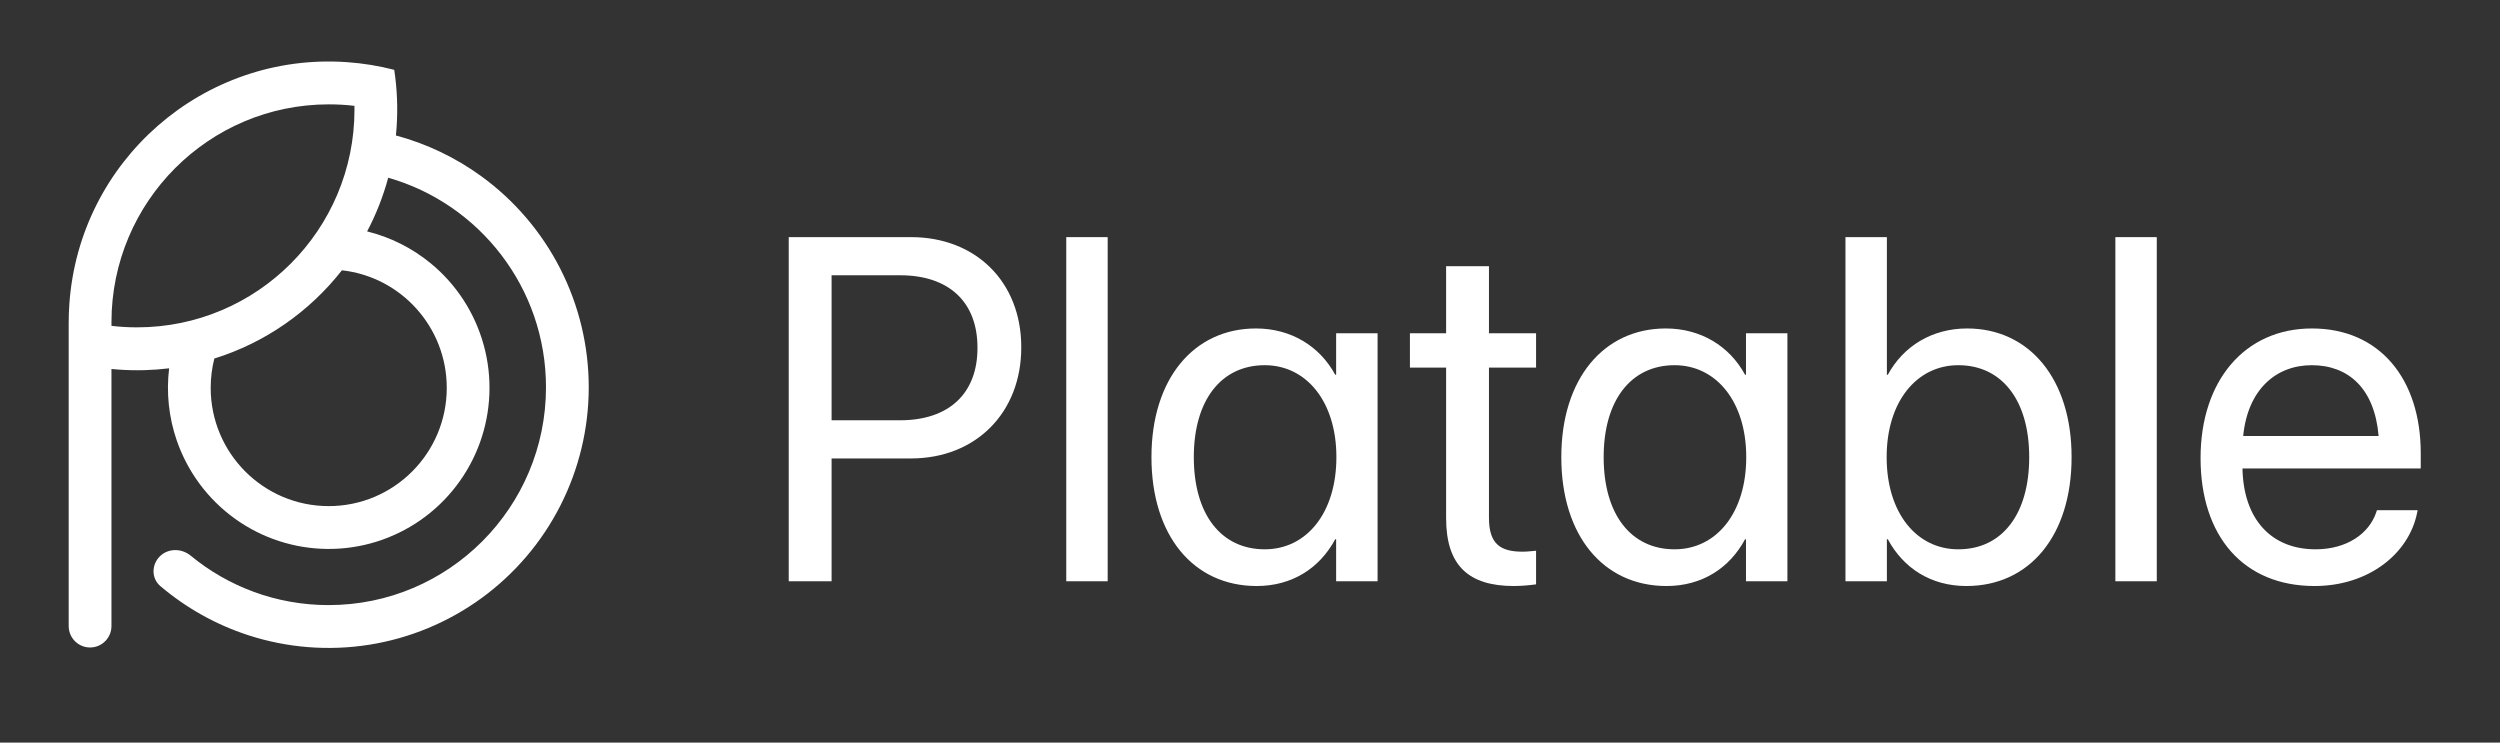
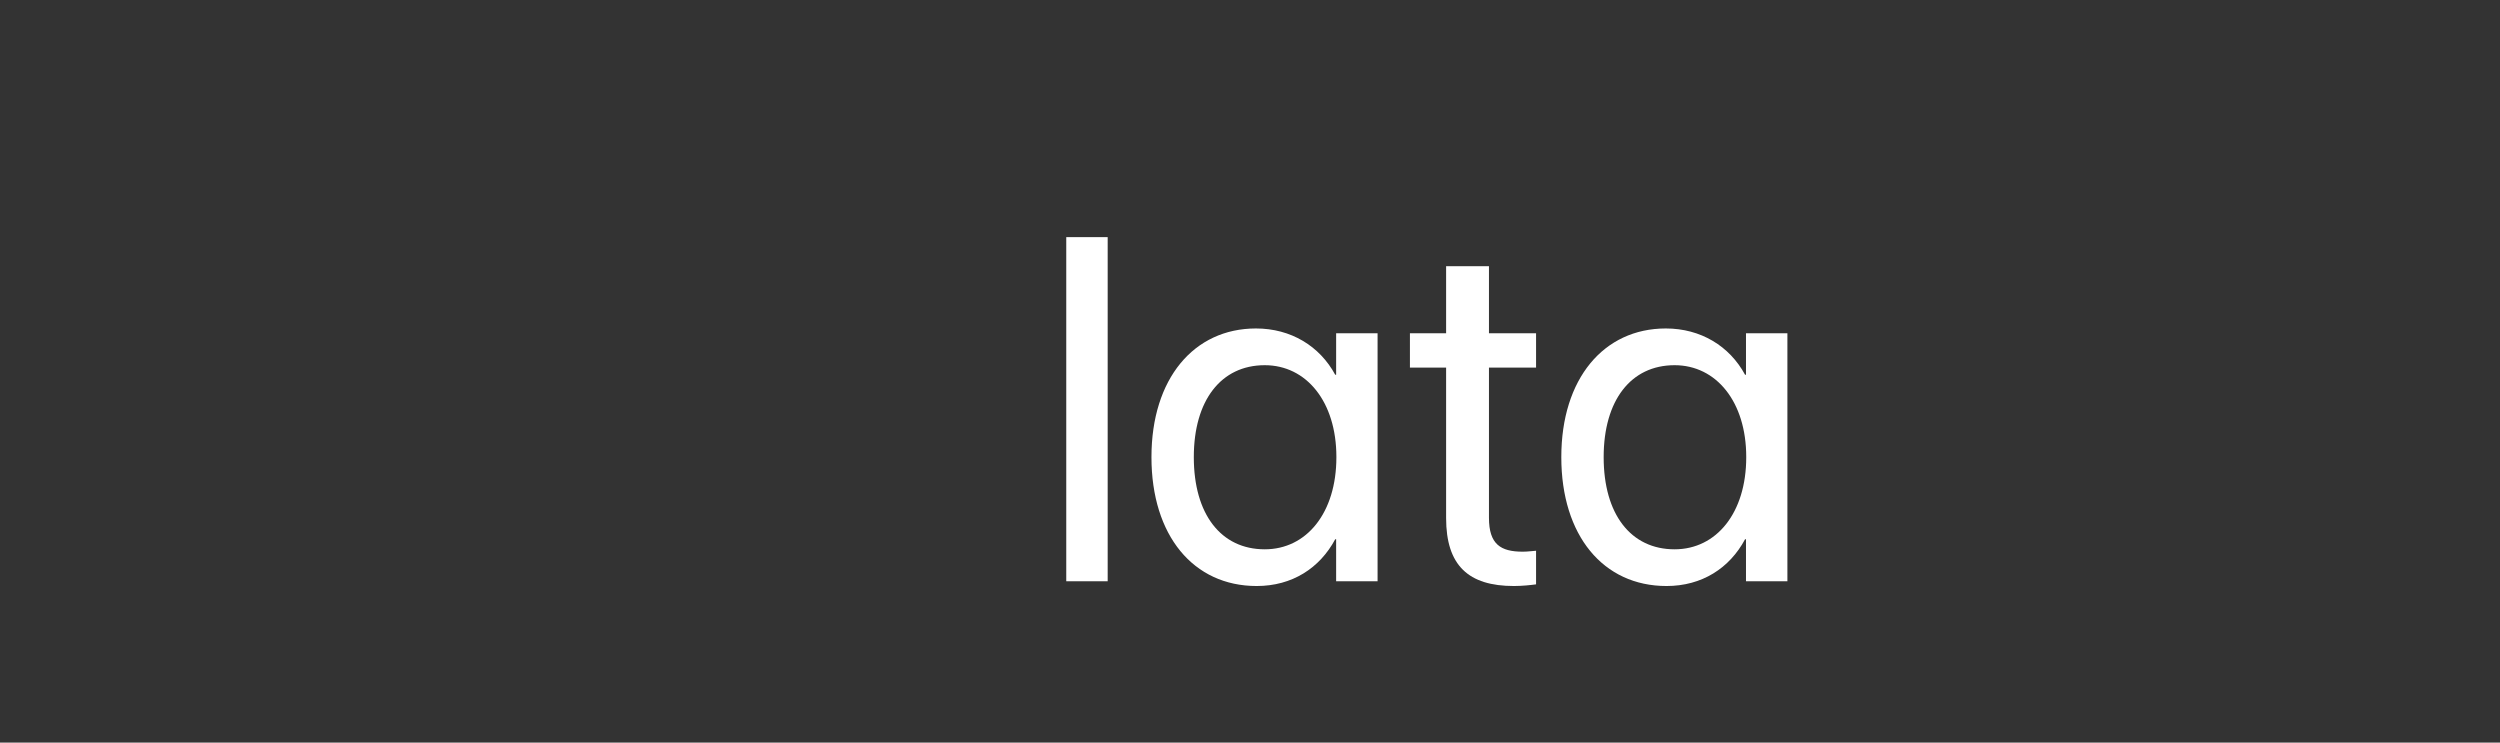
<svg xmlns="http://www.w3.org/2000/svg" width="101" height="30" viewBox="0 0 101 30" fill="none">
  <rect x="0" y="0" width="101" height="30" fill="#333333" stroke="none" />
  <g id="Logo">
    <g id="Vector">
-       <path fill-rule="evenodd" clip-rule="evenodd" d="M14.832 9.349C15.191 8.668 15.478 7.942 15.684 7.18C19.363 8.229 22.058 11.622 22.058 15.646C22.058 20.506 18.125 24.446 13.275 24.446C11.16 24.446 9.22 23.697 7.704 22.449C7.335 22.146 6.791 22.142 6.454 22.48C6.117 22.818 6.114 23.369 6.478 23.678C7.519 24.562 8.724 25.237 10.027 25.661C11.604 26.175 13.281 26.307 14.919 26.047C16.557 25.787 18.11 25.142 19.452 24.165C20.794 23.188 21.886 21.907 22.639 20.426C23.392 18.946 23.785 17.307 23.785 15.645C23.785 13.983 23.392 12.345 22.639 10.864C21.886 9.384 20.794 8.102 19.452 7.125C18.408 6.365 17.236 5.806 15.995 5.473C16.006 5.366 16.015 5.259 16.022 5.151C16.077 4.356 16.042 3.577 15.927 2.821C15.309 2.661 14.668 2.556 14.008 2.51C8.217 2.11 3.2 6.49 2.801 12.293C2.783 12.548 2.775 12.802 2.775 13.054L2.775 25.292C2.775 25.77 3.162 26.158 3.639 26.158C4.116 26.158 4.503 25.77 4.503 25.292V14.907C4.606 14.917 4.71 14.926 4.815 14.933C5.5 14.98 6.175 14.961 6.833 14.88C6.714 15.857 6.817 16.854 7.14 17.793C7.579 19.065 8.4 20.17 9.491 20.955C10.582 21.74 11.889 22.167 13.232 22.177C14.575 22.188 15.888 21.78 16.99 21.012C18.093 20.243 18.93 19.151 19.388 17.885C19.845 16.62 19.9 15.243 19.544 13.946C19.189 12.648 18.44 11.492 17.402 10.639C16.649 10.019 15.769 9.58 14.832 9.349ZM13.813 10.92C12.505 12.59 10.71 13.846 8.659 14.485C8.563 14.864 8.512 15.26 8.512 15.669C8.512 18.308 10.647 20.447 13.28 20.447C15.914 20.447 18.049 18.308 18.049 15.669C18.049 13.21 16.196 11.185 13.813 10.92ZM5.538 13.225C10.389 13.225 14.321 9.285 14.321 4.425C14.321 4.375 14.32 4.325 14.319 4.276C13.98 4.236 13.635 4.216 13.285 4.216C8.435 4.216 4.503 8.156 4.503 13.016C4.503 13.066 4.503 13.116 4.504 13.165C4.843 13.205 5.188 13.225 5.538 13.225Z" fill="white" />
-       <path d="M31.865 23.483V9.58H36.807C39.413 9.58 41.259 11.381 41.259 14.021V14.041C41.259 16.681 39.413 18.521 36.807 18.521H33.596V23.483H31.865ZM36.365 11.121H33.596V16.979H36.365C38.346 16.979 39.49 15.89 39.49 14.06V14.041C39.49 12.21 38.346 11.121 36.365 11.121Z" fill="white" />
      <path d="M43.077 23.483V9.58H44.75V23.483H43.077Z" fill="white" />
      <path d="M50.769 23.675C48.211 23.675 46.519 21.633 46.519 18.473V18.463C46.519 15.303 48.23 13.27 50.74 13.27C52.154 13.27 53.317 13.983 53.942 15.139H53.98V13.463H55.654V23.483H53.98V21.787H53.942C53.317 22.953 52.202 23.675 50.769 23.675ZM51.096 22.192C52.788 22.192 53.99 20.718 53.99 18.473V18.463C53.99 16.228 52.779 14.754 51.096 14.754C49.327 14.754 48.23 16.18 48.23 18.463V18.473C48.23 20.775 49.327 22.192 51.096 22.192Z" fill="white" />
      <path d="M61.163 23.675C59.327 23.675 58.423 22.847 58.423 20.93V14.85H56.961V13.463H58.423V10.755H60.154V13.463H62.057V14.85H60.154V20.92C60.154 21.989 60.625 22.288 61.519 22.288C61.721 22.288 61.913 22.259 62.057 22.25V23.608C61.846 23.637 61.49 23.675 61.163 23.675Z" fill="white" />
      <path d="M67.327 23.675C64.769 23.675 63.077 21.633 63.077 18.473V18.463C63.077 15.303 64.788 13.27 67.298 13.27C68.711 13.27 69.875 13.983 70.5 15.139H70.538V13.463H72.211V23.483H70.538V21.787H70.5C69.875 22.953 68.759 23.675 67.327 23.675ZM67.653 22.192C69.346 22.192 70.548 20.718 70.548 18.473V18.463C70.548 16.228 69.336 14.754 67.653 14.754C65.884 14.754 64.788 16.18 64.788 18.463V18.473C64.788 20.775 65.884 22.192 67.653 22.192Z" fill="white" />
-       <path d="M79.442 23.675C78.009 23.675 76.894 22.953 76.269 21.787H76.23V23.483H74.557V9.58H76.23V15.139H76.269C76.894 13.983 78.057 13.27 79.471 13.27C81.98 13.27 83.692 15.303 83.692 18.463V18.473C83.692 21.633 82 23.675 79.442 23.675ZM79.115 22.192C80.884 22.192 81.98 20.775 81.98 18.473V18.463C81.98 16.18 80.884 14.754 79.115 14.754C77.432 14.754 76.221 16.228 76.221 18.463V18.473C76.221 20.718 77.423 22.192 79.115 22.192Z" fill="white" />
-       <path d="M85.461 23.483V9.58H87.134V23.483H85.461Z" fill="white" />
-       <path d="M93.509 23.675C90.634 23.675 88.903 21.662 88.903 18.511V18.502C88.903 15.399 90.673 13.27 93.403 13.27C96.134 13.27 97.798 15.303 97.798 18.309V18.925H90.596C90.634 20.987 91.769 22.192 93.548 22.192C94.817 22.192 95.711 21.556 96 20.698L96.028 20.612H97.673L97.653 20.708C97.327 22.365 95.692 23.675 93.509 23.675ZM93.394 14.754C91.942 14.754 90.807 15.746 90.625 17.615H96.096C95.932 15.669 94.855 14.754 93.394 14.754Z" fill="white" />
    </g>
  </g>
</svg>